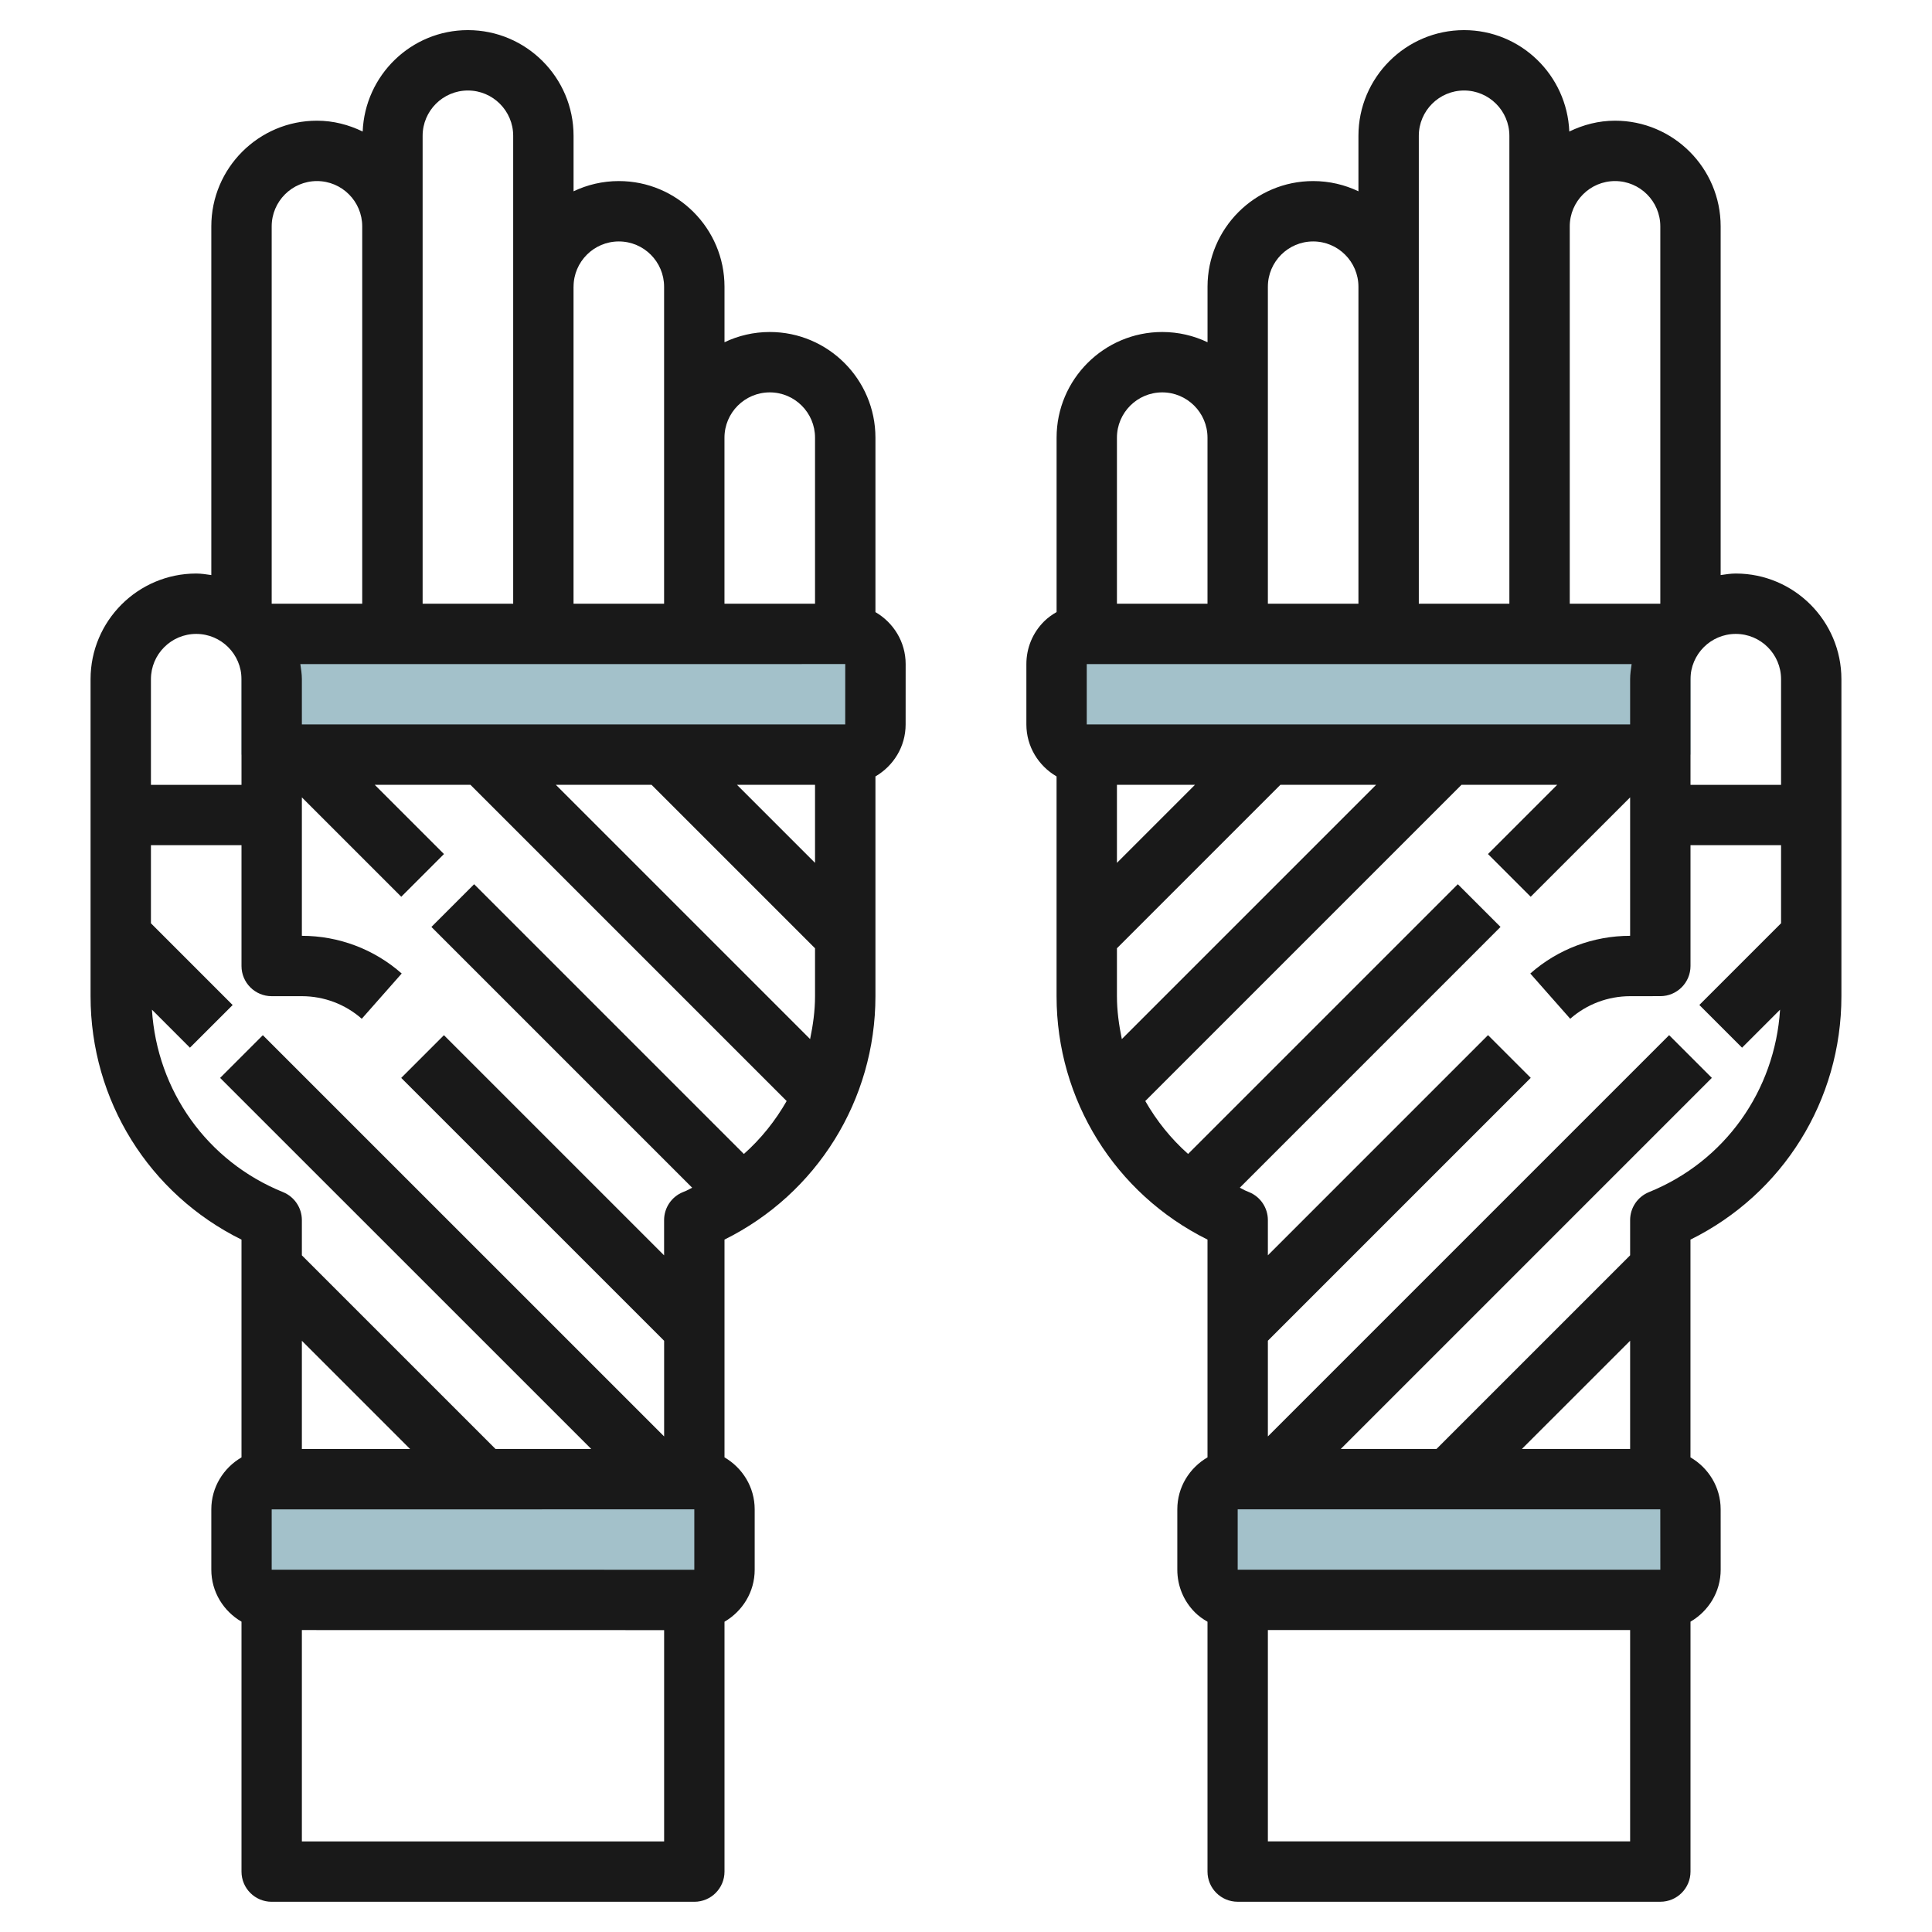
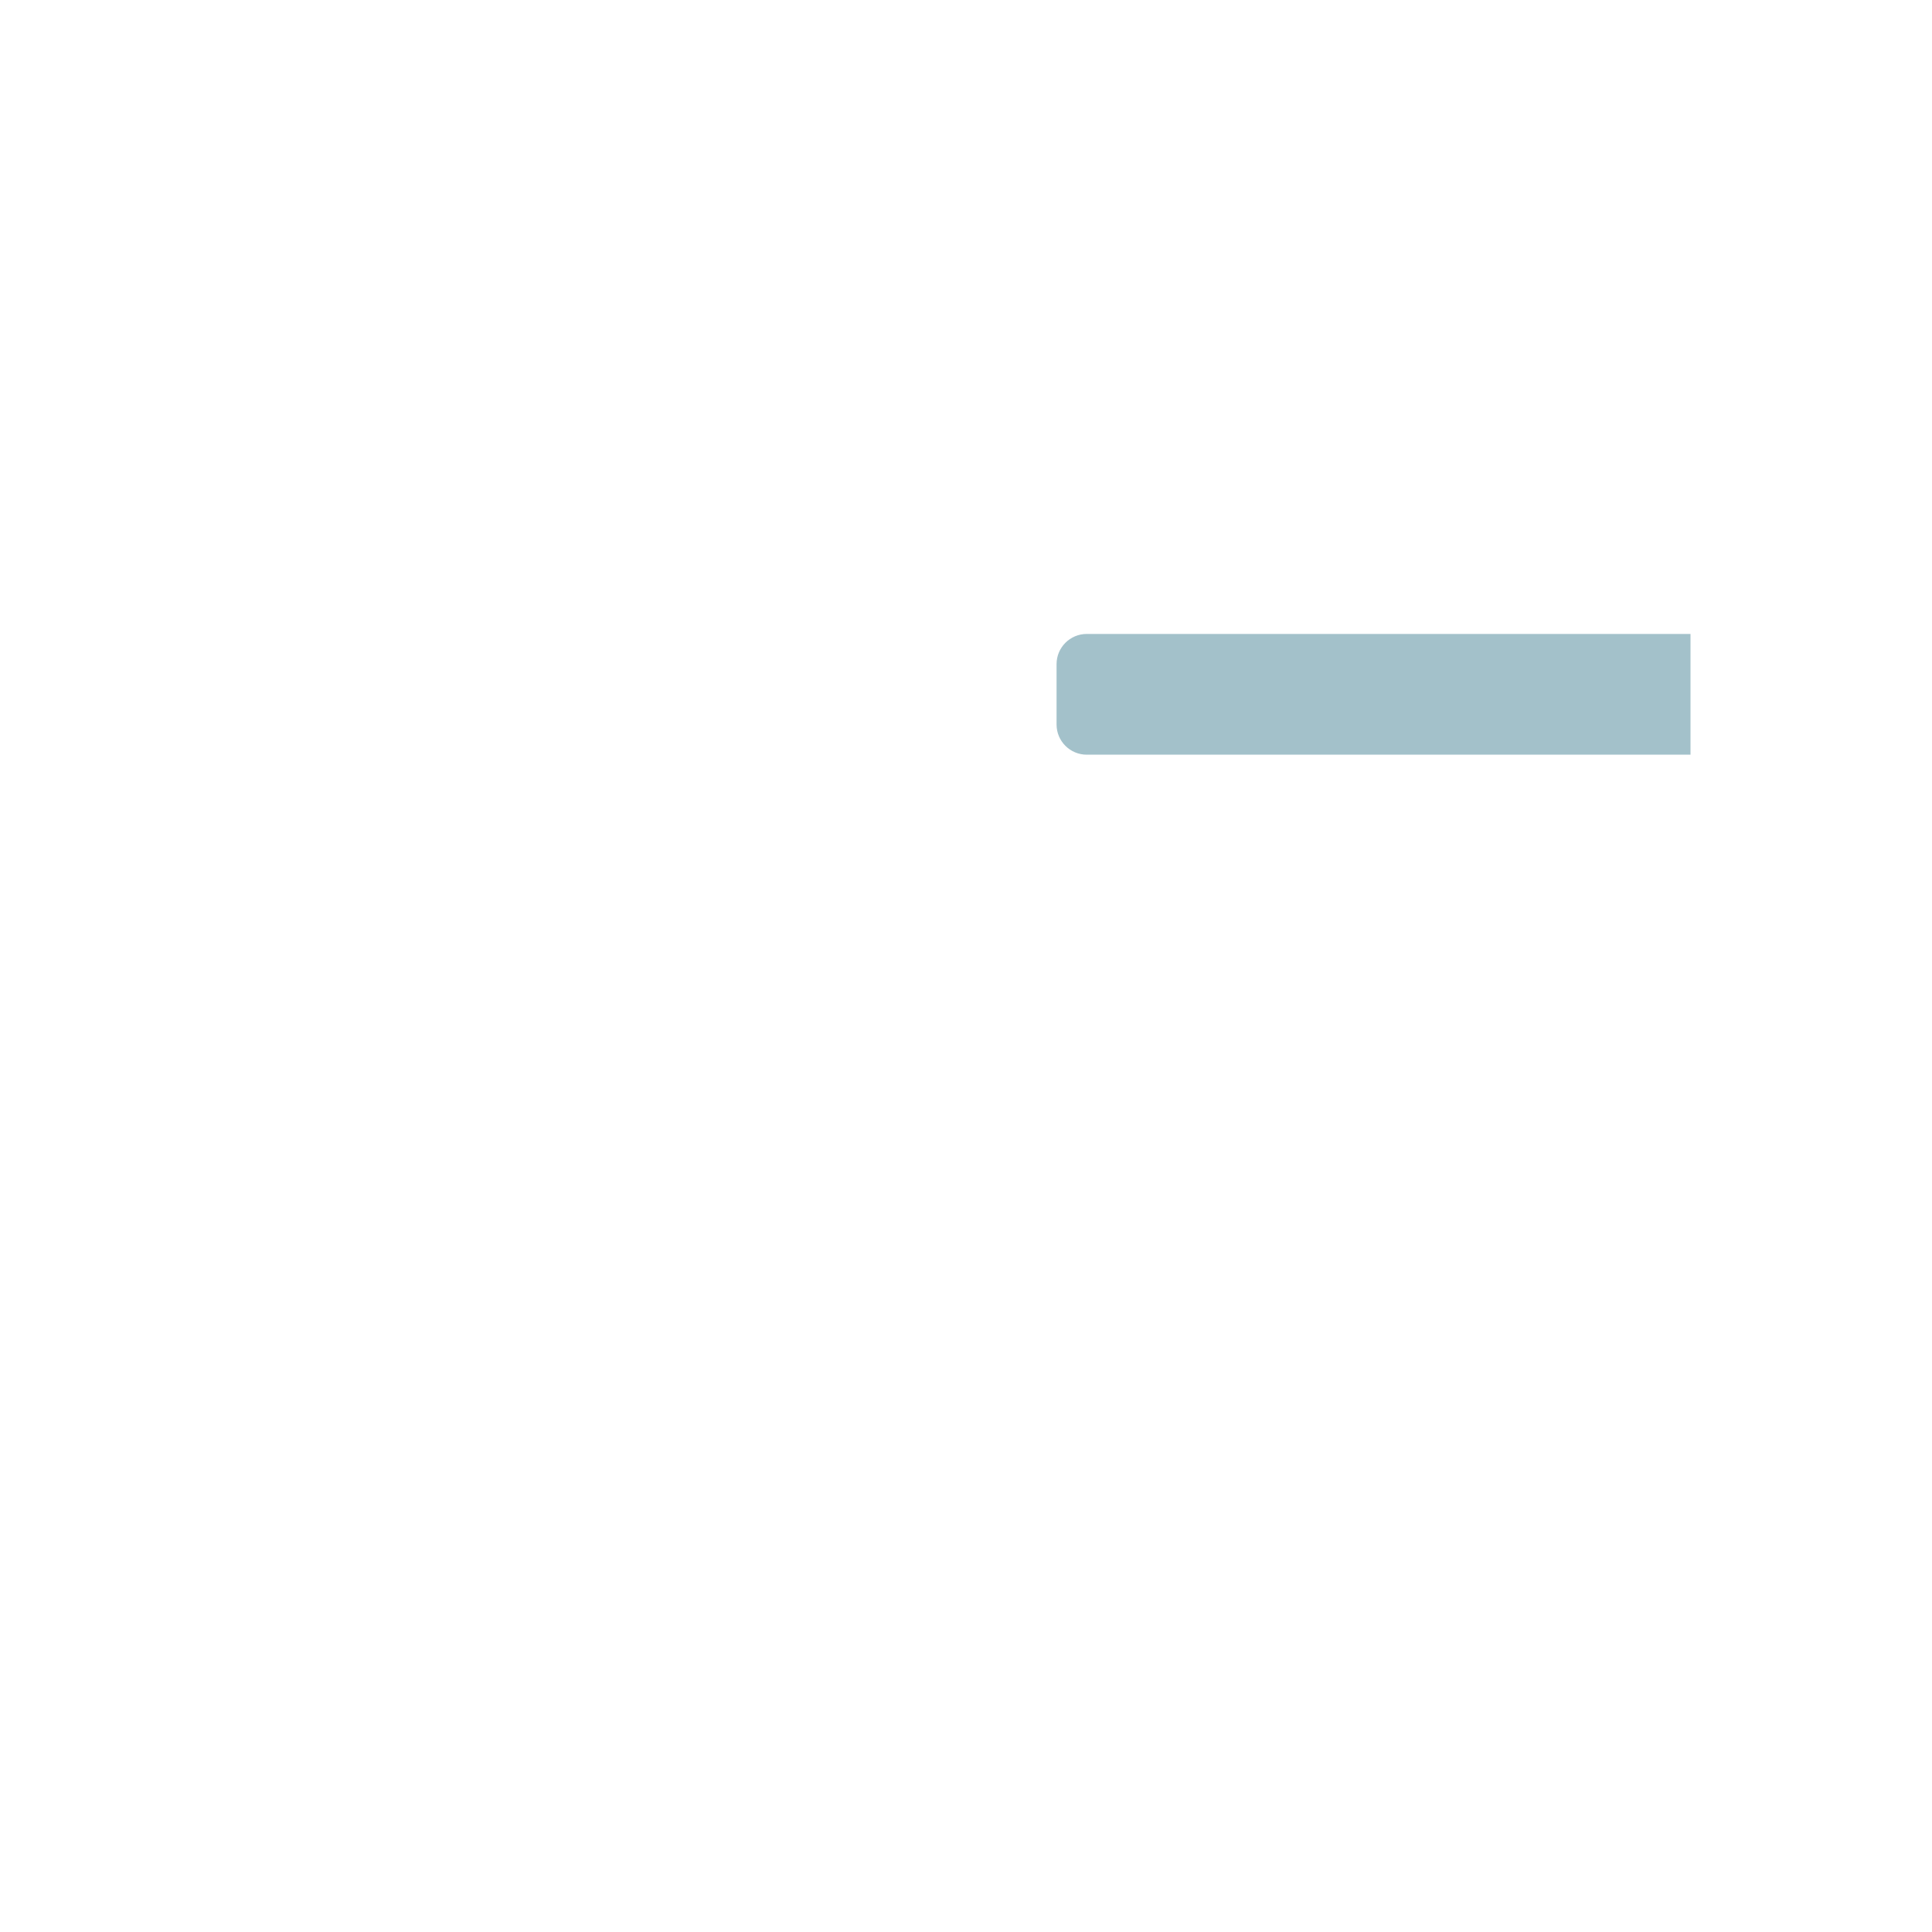
<svg xmlns="http://www.w3.org/2000/svg" id="Layer_3" enable-background="new 0 0 64 64" height="512" viewBox="0 0 64 64" width="512">
  <g>
    <g fill="#a3c1ca">
      <path d="m56 21h-20c-.552 0-1 .448-1 1v2c0 .552.448 1 1 1h20" />
-       <path d="m55 53h-14c-.552 0-1-.448-1-1v-2c0-.552.448-1 1-1h14c.552 0 1 .448 1 1v2c0 .552-.448 1-1 1z" />
-       <path d="m8 21h20c.552 0 1 .448 1 1v2c0 .552-.448 1-1 1h-20" />
-       <path d="m9 53h14c.552 0 1-.448 1-1v-2c0-.552-.448-1-1-1h-14c-.552 0-1 .448-1 1v2c0 .552.448 1 1 1z" />
    </g>
    <g fill="#191919">
-       <path d="m45 4.498v1.839c-.455-.217-.964-.339-1.5-.339-1.929 0-3.499 1.57-3.499 3.5v1.839c-.455-.217-.964-.339-1.501-.339-1.929 0-3.499 1.57-3.499 3.5v5.777c-.148.086-.29.185-.415.31-.379.378-.586.881-.586 1.415v1.998c0 .737.405 1.375 1 1.722v7.28c0 3.438 1.941 6.544 5 8.063v7.214c-.595.347-1 .984-1 1.722v1.999c0 .534.207 1.037.585 1.415.124.125.266.223.415.309v8.276c0 .553.447 1 1 1h14c.553 0 1-.447 1-1v-8.278c.595-.347 1-.985 1-1.722l-.001-1.999c0-.737-.405-1.375-1-1.722v-7.213c3.059-1.513 5-4.608 5-8.064v-10.501c0-1.931-1.57-3.5-3.5-3.5-.171 0-.335.027-.5.051v-11.552c0-1.93-1.57-3.5-3.5-3.5-.544 0-1.054.136-1.514.359-.076-1.863-1.604-3.359-3.486-3.359-1.929 0-3.499 1.57-3.499 3.5zm9.05 17.501c-.024.165-.05.329-.05.5v1.499h-18v-1.999zm-14.465 3.999-2.585 2.585v-2.585zm-2.585 7.002v-1.587l5.415-5.415h3.17l-8.423 8.423c-.095-.463-.162-.935-.162-1.421zm5-23.502c0-.826.673-1.5 1.5-1.5s1.5.674 1.5 1.5v.5.002 9.999h-3v-4.999c0-.001 0-.002 0-.002zm-3.5 3.5c.827 0 1.5.674 1.5 1.5v.5.001 5h-3v-5.501c0-.826.673-1.5 1.5-1.5zm11.914 35.001 3.586-3.585v3.585zm4.585 2 .002 1.999h-14.001v-1.999zm-12.999 10.999v-7h12v7zm12.625-21.508c-.378.154-.625.52-.625.928v1.166l-6.415 6.415h-3.171l12.293-12.293-1.415-1.415-13.292 13.292v-3.17l8.708-8.708-1.415-1.415-7.293 7.294v-1.167c0-.405-.245-.771-.62-.925l-.104-.043c-.072-.03-.135-.073-.206-.105l8.637-8.638-1.415-1.415-8.935 8.935c-.569-.505-1.043-1.098-1.418-1.753l10.475-10.475h3.17l-2.293 2.293 1.415 1.415 3.294-3.292v4.586c-1.22 0-2.395.443-3.307 1.249l1.323 1.499c.546-.482 1.252-.748 1.985-.748l1-.001c.552-.001.999-.448.999-1v-4.001h3v2.586l-2.707 2.707 1.415 1.415 1.259-1.259c-.171 2.681-1.825 5.025-4.342 6.043zm2.875-18.491c.827 0 1.5.673 1.5 1.499v3.501h-3v-3.5c0-.827.673-1.5 1.5-1.5zm-4-15.001c.827 0 1.5.674 1.5 1.5v12.501h-3v-12-.001-.5c0-.826.673-1.5 1.5-1.5zm-6.5-1.5c0-.826.673-1.5 1.5-1.5s1.5.674 1.5 1.5v3.5.002 11.999h-3v-10-.001z" />
-       <path d="m7 7.498v11.552c-.165-.024-.329-.051-.5-.051-1.93 0-3.5 1.569-3.5 3.5v10.501c0 3.456 1.941 6.552 5 8.064v7.214c-.595.347-1 .985-1 1.722v1.998c0 .737.405 1.375 1 1.722v8.279c0 .553.447 1 1 1h14c.553 0 1-.447 1-1v-8.277c.595-.347 1-.985 1-1.722v-2.001c0-.737-.405-1.375-1-1.722v-7.214c3.055-1.514 5-4.622 5-8.063v-7.28c.595-.347 1-.984 1-1.721l.001-2c0-.738-.406-1.376-1.001-1.722v-5.779c0-1.93-1.57-3.5-3.5-3.5-.536 0-1.045.122-1.5.339v-1.839c0-1.93-1.57-3.5-3.5-3.5-.537 0-1.045.122-1.5.339v-1.839c0-1.93-1.57-3.5-3.5-3.5-1.882 0-3.41 1.496-3.486 3.359-.46-.223-.97-.359-1.514-.359-1.931 0-3.5 1.57-3.5 3.5zm21 14.5-.001 2h-17.999v-1.499c0-.171-.027-.335-.051-.5zm-6.416 4 5.415 5.415v1.587c0 .486-.067.958-.163 1.421l-8.423-8.423zm2.83 0h2.585v2.585zm-17.914-4.999c.827 0 1.5.673 1.5 1.5v3.5h-3v-3.5c0-.827.672-1.5 1.5-1.5zm-1.467 12.447 1.259 1.26 1.415-1.413-2.707-2.708v-2.587h3v4.002c0 .552.447 1 1 1h1c.732 0 1.437.266 1.984.748l1.323-1.499c-.913-.806-2.088-1.249-3.307-1.249v-4.586l3.292 3.292 1.415-1.415-2.293-2.293h3.17l10.475 10.475c-.375.656-.849 1.249-1.417 1.754l-8.936-8.936-1.415 1.415 8.638 8.638c-.067.031-.128.072-.196.101l-.114.047c-.375.154-.62.52-.62.925v1.168l-7.293-7.293-1.415 1.415 8.709 8.708v3.169l-13.293-13.292-1.415 1.415 12.294 12.292h-3.171l-6.415-6.414v-1.167c0-.408-.248-.774-.625-.928-2.518-1.018-4.173-3.363-4.342-6.044zm3.967 18.552v-1.998l14-.001v2.001zm1-3.998v-3.585l3.585 3.585zm0 12.999v-7.001l12 .002v6.999zm13.999-46.501c0-.826.673-1.5 1.501-1.5.827 0 1.499.674 1.499 1.5v5.501h-3v-5-.001zm-4.999-5c0-.826.673-1.5 1.5-1.5s1.499.674 1.499 1.5v5.5.002 4.999h-3v-9.999c0-.001 0-.002 0-.002v-.5zm-5-5c0-.826.673-1.5 1.5-1.5s1.5.674 1.5 1.5v5.5.001 10h-3v-11.999c0-.001 0-.002 0-.002zm-5 3c0-.826.673-1.5 1.5-1.5s1.499.674 1.499 1.5v.5.001 12h-2.999z" />
-     </g>
+       </g>
  </g>
</svg>